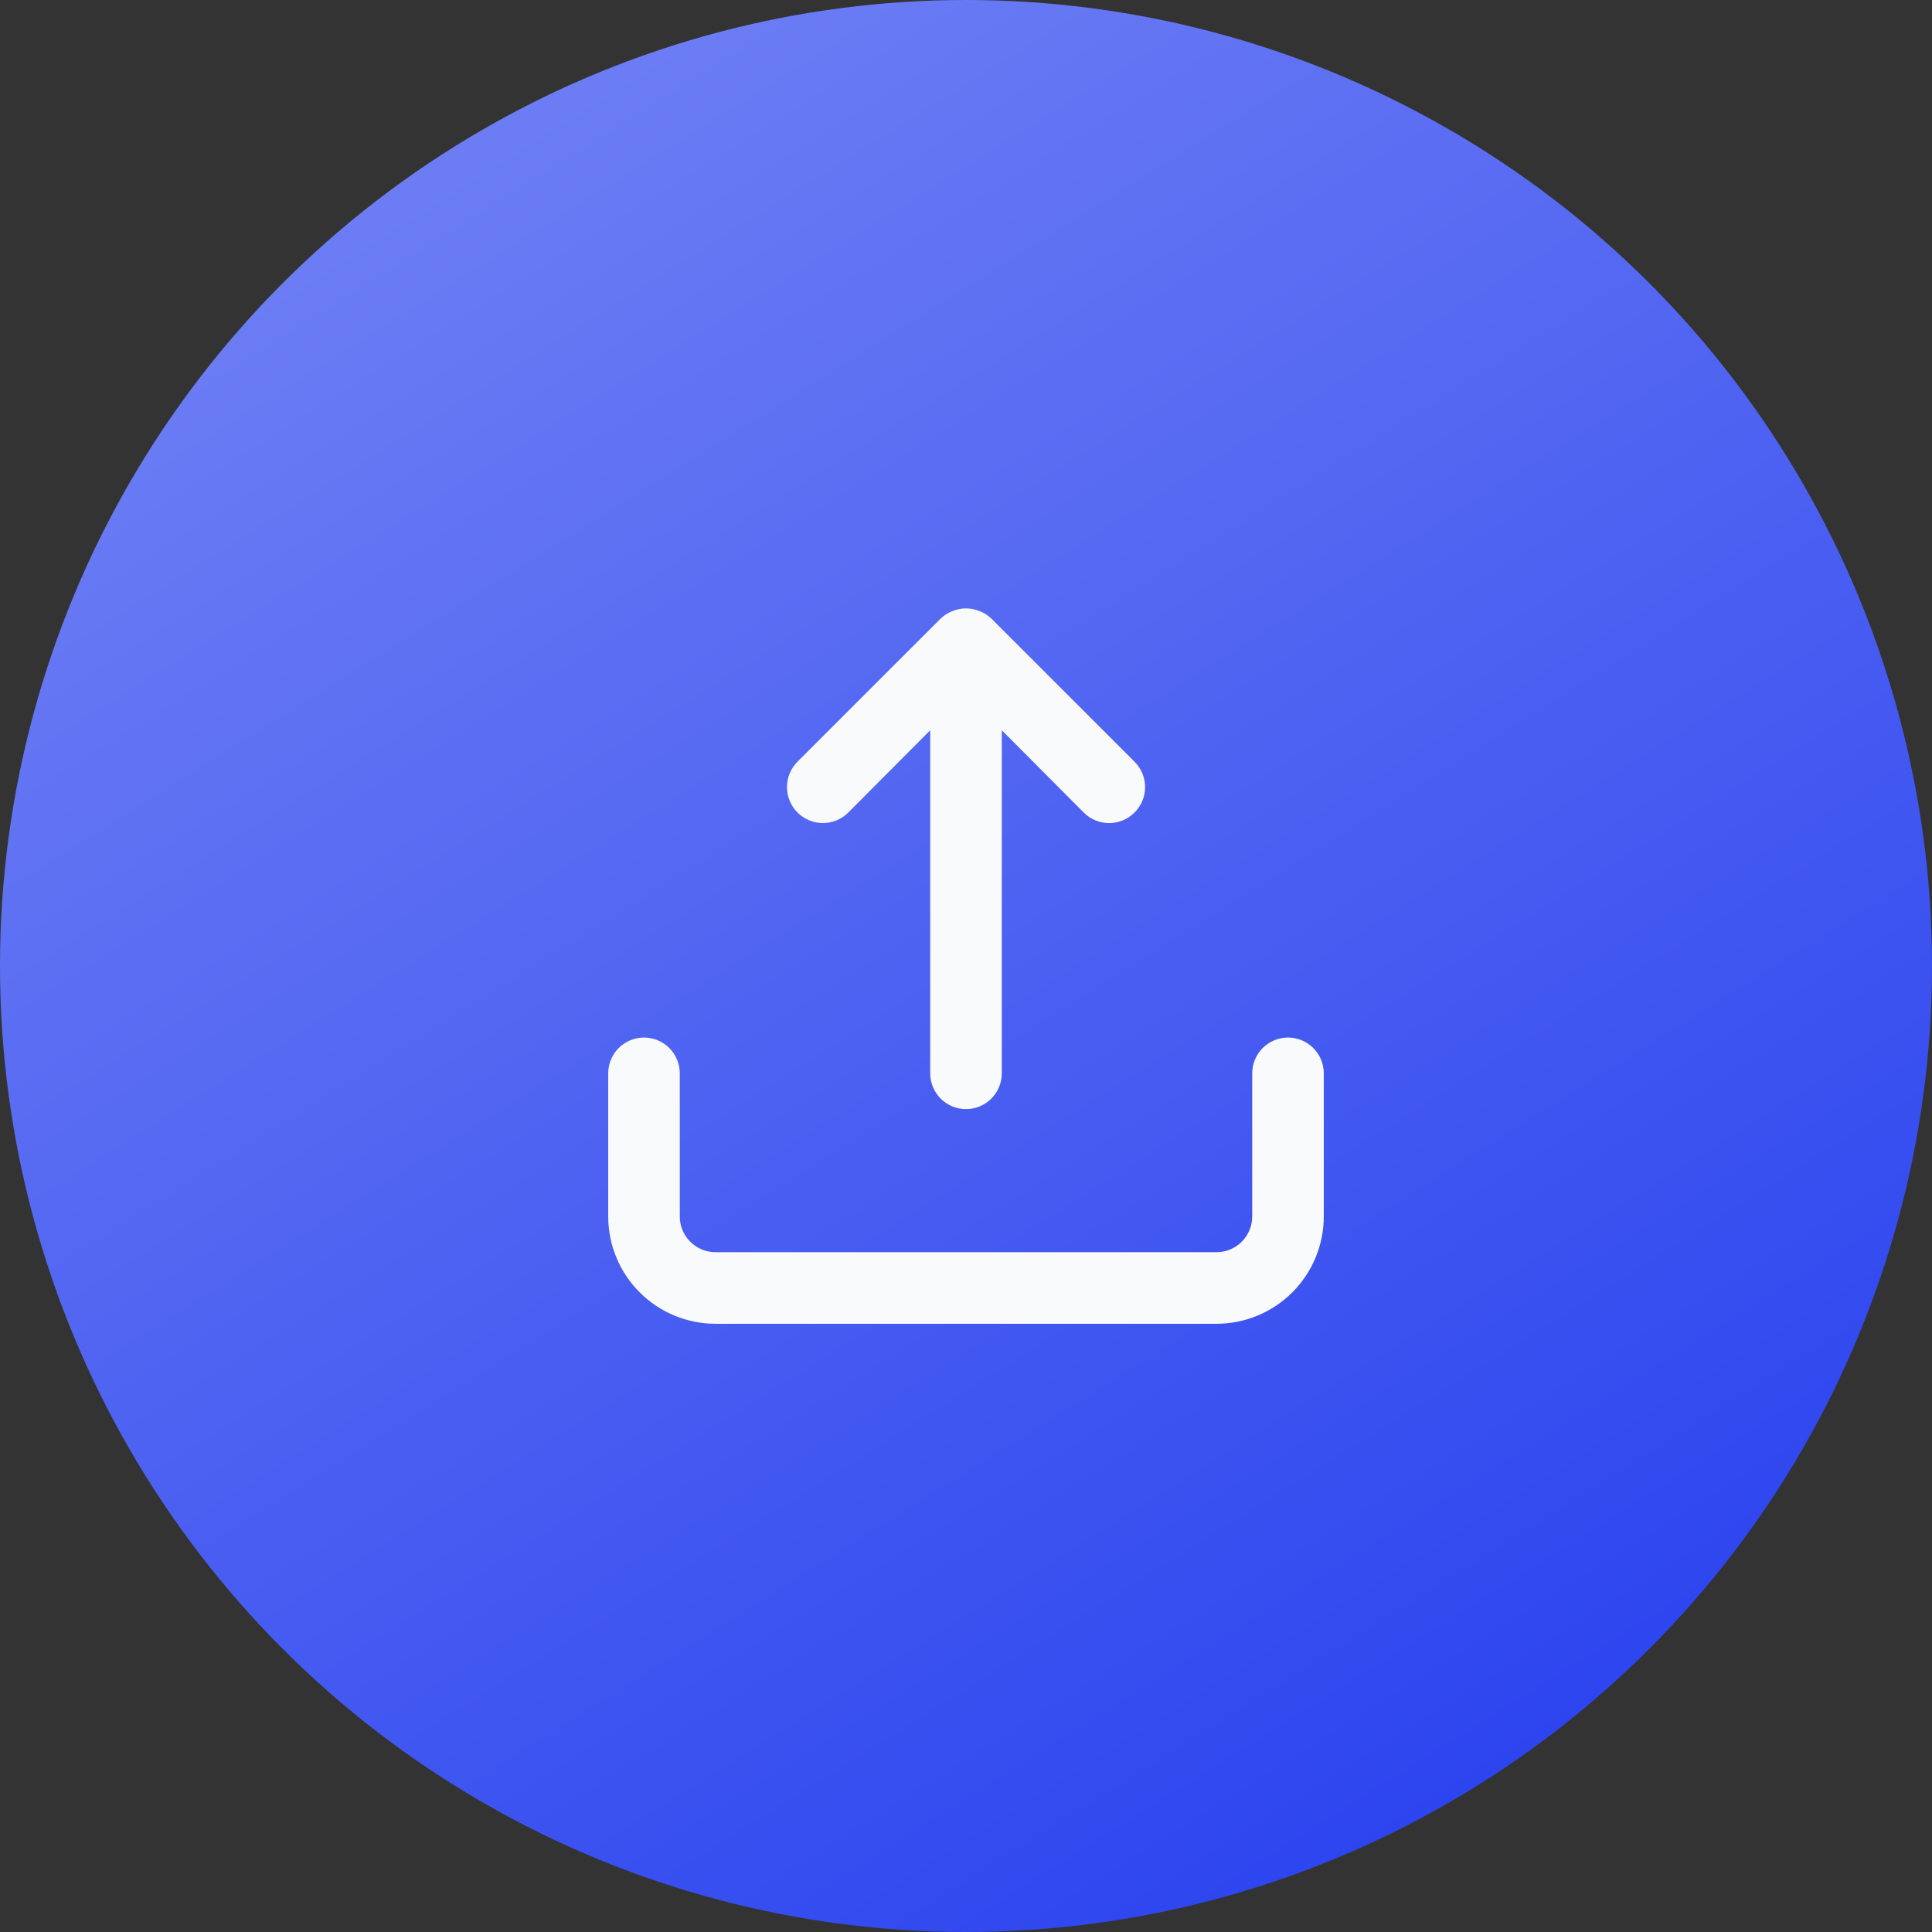
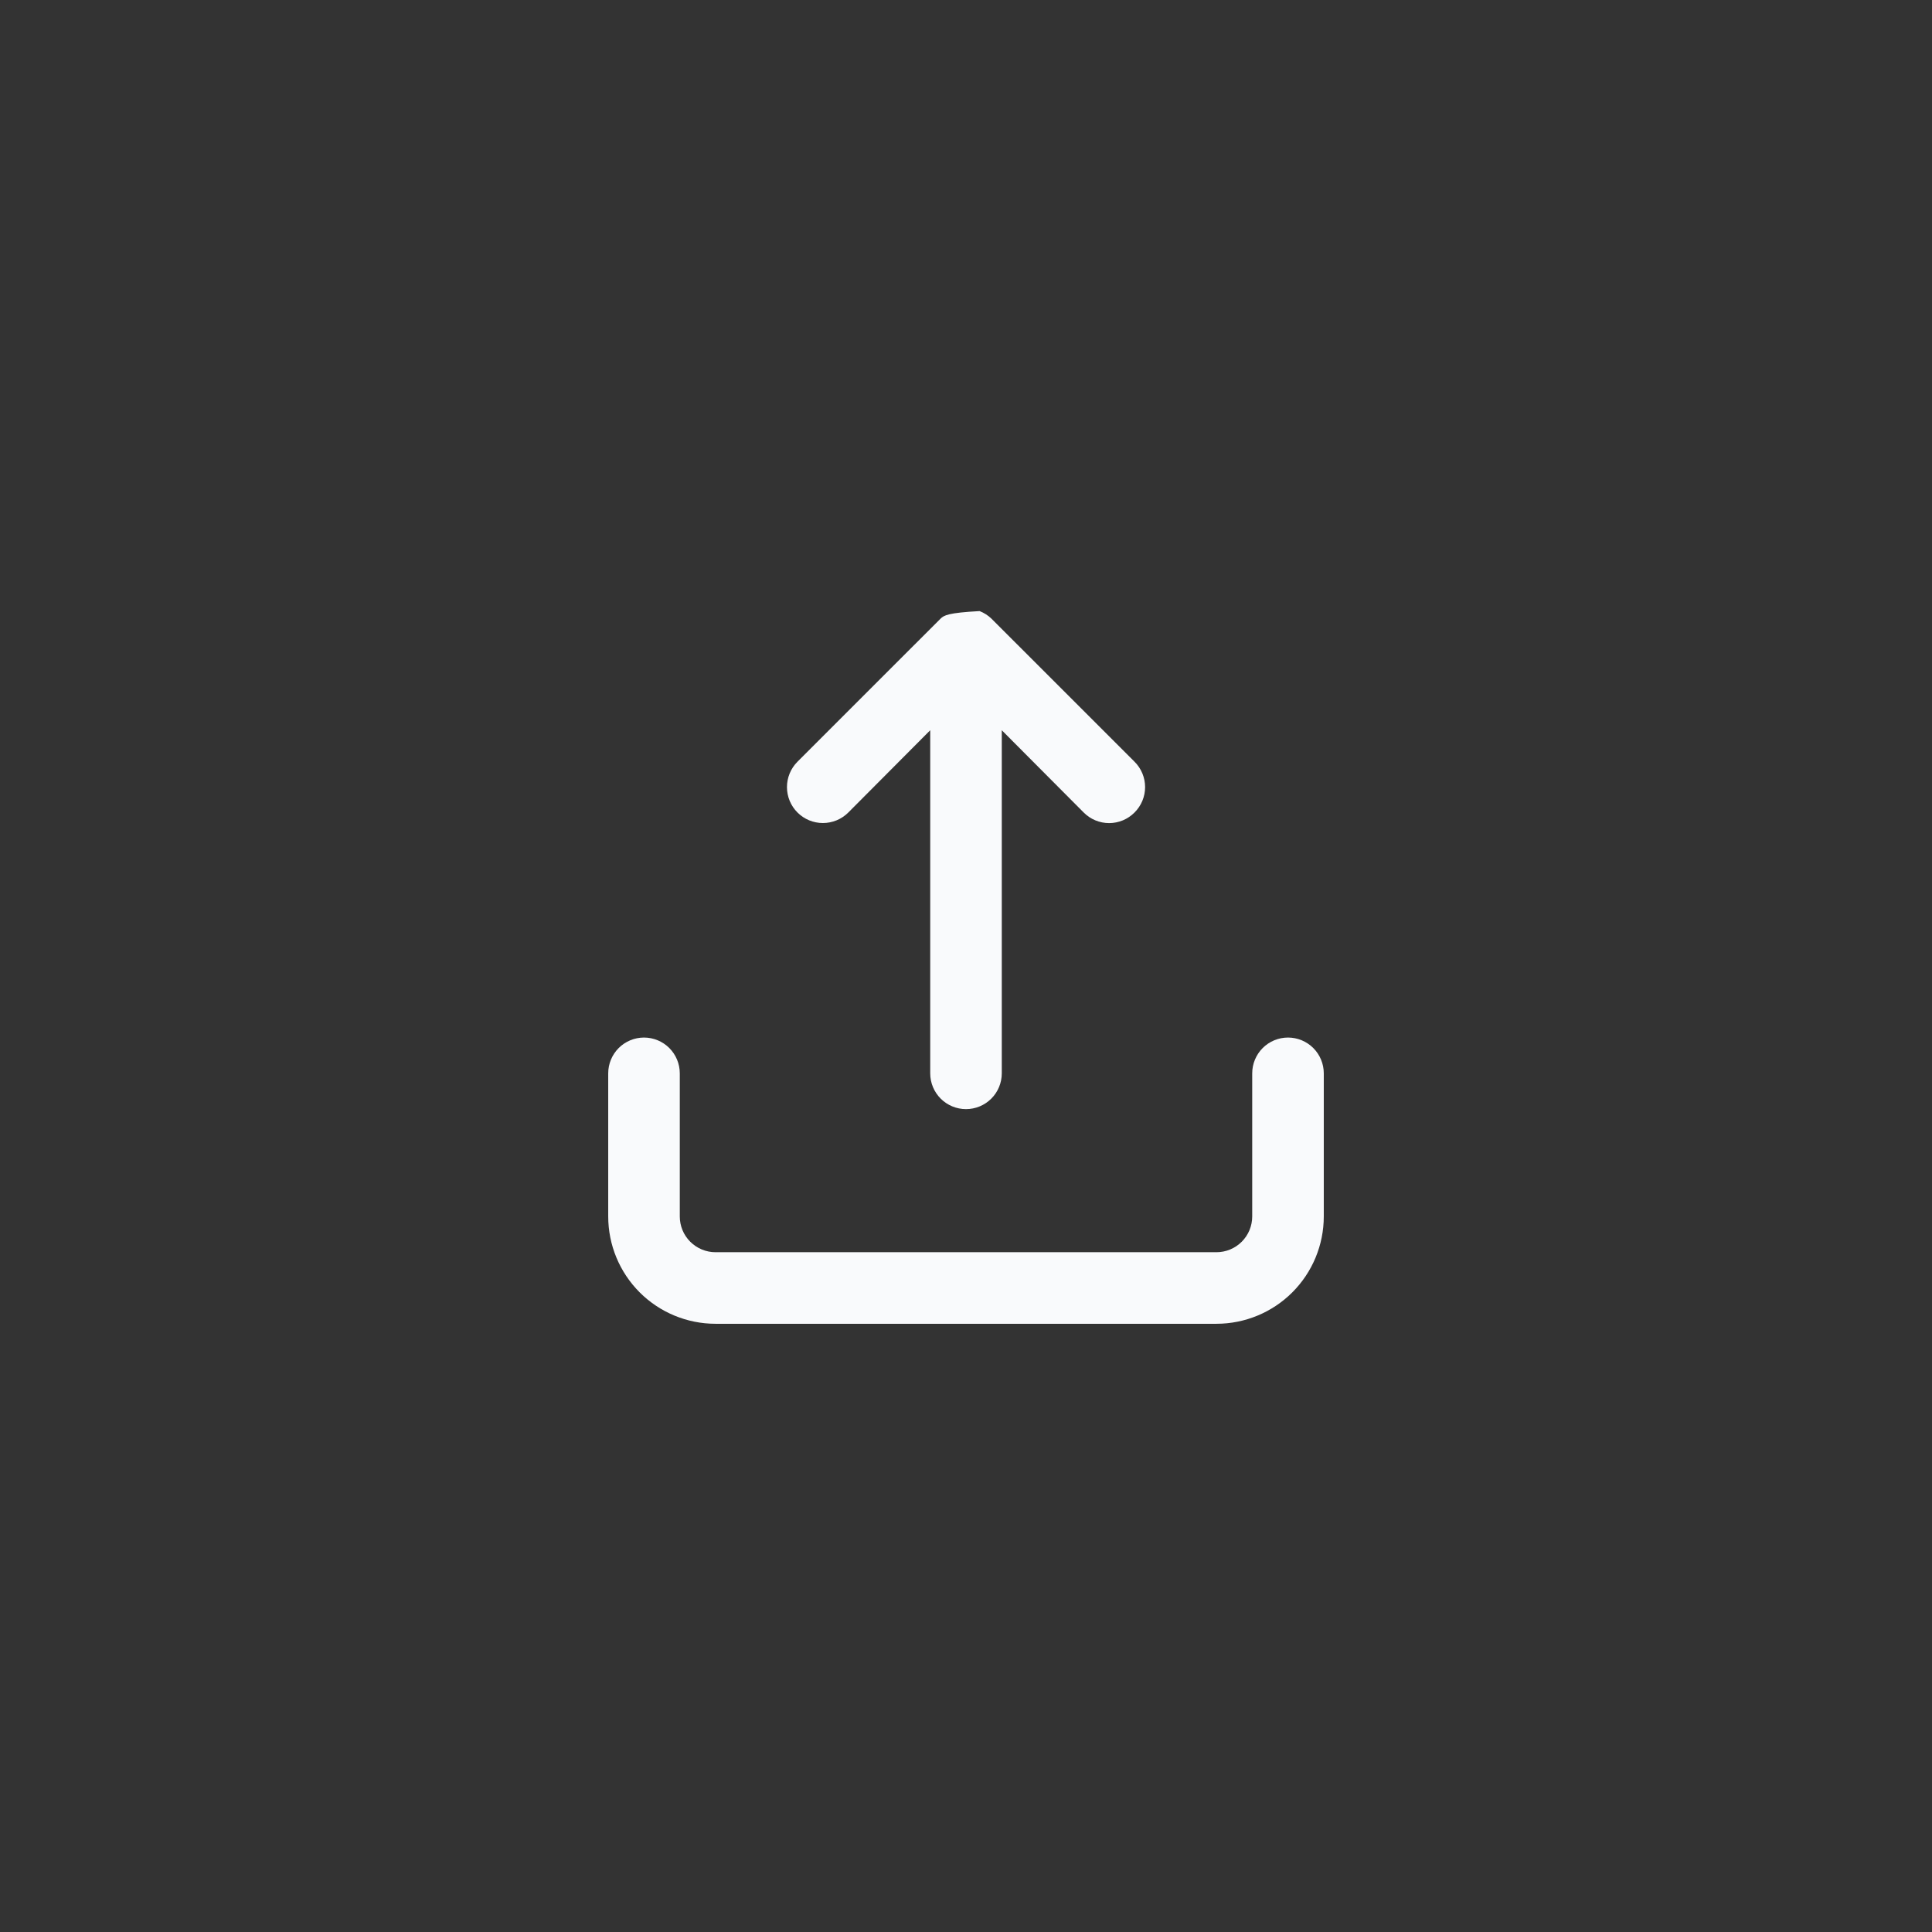
<svg xmlns="http://www.w3.org/2000/svg" width="144" height="144" viewBox="0 0 144 144" fill="none">
  <rect x="0" y="0" width="144" height="144" fill="#333333" stroke="none" />
-   <circle cx="72" cy="72" r="72" fill="url(#paint0_linear_1852_29822)" />
-   <path d="M63.227 60.56L69.333 54.427V80C69.333 80.707 69.614 81.386 70.114 81.886C70.614 82.386 71.293 82.667 72 82.667C72.707 82.667 73.385 82.386 73.885 81.886C74.386 81.386 74.667 80.707 74.667 80V54.427L80.773 60.56C81.021 60.81 81.316 61.008 81.641 61.144C81.966 61.279 82.315 61.349 82.667 61.349C83.019 61.349 83.367 61.279 83.692 61.144C84.017 61.008 84.312 60.81 84.56 60.56C84.81 60.312 85.008 60.017 85.144 59.692C85.279 59.367 85.349 59.019 85.349 58.667C85.349 58.315 85.279 57.966 85.144 57.641C85.008 57.316 84.81 57.021 84.56 56.773L73.893 46.107C73.64 45.864 73.341 45.674 73.013 45.547C72.364 45.28 71.636 45.28 70.987 45.547C70.659 45.674 70.36 45.864 70.107 46.107L59.44 56.773C59.191 57.022 58.994 57.317 58.859 57.642C58.725 57.967 58.656 58.315 58.656 58.667C58.656 59.018 58.725 59.367 58.859 59.691C58.994 60.016 59.191 60.311 59.44 60.56C59.689 60.809 59.984 61.006 60.309 61.141C60.633 61.275 60.982 61.344 61.333 61.344C61.685 61.344 62.033 61.275 62.358 61.141C62.683 61.006 62.978 60.809 63.227 60.56ZM96 77.333C95.293 77.333 94.614 77.614 94.114 78.114C93.614 78.615 93.333 79.293 93.333 80V90.667C93.333 91.374 93.052 92.052 92.552 92.552C92.052 93.052 91.374 93.333 90.667 93.333H53.333C52.626 93.333 51.948 93.052 51.448 92.552C50.947 92.052 50.667 91.374 50.667 90.667V80C50.667 79.293 50.386 78.615 49.886 78.114C49.385 77.614 48.707 77.333 48 77.333C47.293 77.333 46.614 77.614 46.114 78.114C45.614 78.615 45.333 79.293 45.333 80V90.667C45.333 92.788 46.176 94.823 47.676 96.324C49.177 97.824 51.212 98.667 53.333 98.667H90.667C92.788 98.667 94.823 97.824 96.323 96.324C97.824 94.823 98.667 92.788 98.667 90.667V80C98.667 79.293 98.386 78.615 97.885 78.114C97.385 77.614 96.707 77.333 96 77.333Z" fill="#F9FAFC" />
+   <path d="M63.227 60.56L69.333 54.427V80C69.333 80.707 69.614 81.386 70.114 81.886C70.614 82.386 71.293 82.667 72 82.667C72.707 82.667 73.385 82.386 73.885 81.886C74.386 81.386 74.667 80.707 74.667 80V54.427L80.773 60.56C81.021 60.81 81.316 61.008 81.641 61.144C81.966 61.279 82.315 61.349 82.667 61.349C83.019 61.349 83.367 61.279 83.692 61.144C84.017 61.008 84.312 60.81 84.56 60.56C84.81 60.312 85.008 60.017 85.144 59.692C85.279 59.367 85.349 59.019 85.349 58.667C85.349 58.315 85.279 57.966 85.144 57.641C85.008 57.316 84.81 57.021 84.56 56.773L73.893 46.107C73.64 45.864 73.341 45.674 73.013 45.547C70.659 45.674 70.36 45.864 70.107 46.107L59.44 56.773C59.191 57.022 58.994 57.317 58.859 57.642C58.725 57.967 58.656 58.315 58.656 58.667C58.656 59.018 58.725 59.367 58.859 59.691C58.994 60.016 59.191 60.311 59.44 60.56C59.689 60.809 59.984 61.006 60.309 61.141C60.633 61.275 60.982 61.344 61.333 61.344C61.685 61.344 62.033 61.275 62.358 61.141C62.683 61.006 62.978 60.809 63.227 60.56ZM96 77.333C95.293 77.333 94.614 77.614 94.114 78.114C93.614 78.615 93.333 79.293 93.333 80V90.667C93.333 91.374 93.052 92.052 92.552 92.552C92.052 93.052 91.374 93.333 90.667 93.333H53.333C52.626 93.333 51.948 93.052 51.448 92.552C50.947 92.052 50.667 91.374 50.667 90.667V80C50.667 79.293 50.386 78.615 49.886 78.114C49.385 77.614 48.707 77.333 48 77.333C47.293 77.333 46.614 77.614 46.114 78.114C45.614 78.615 45.333 79.293 45.333 80V90.667C45.333 92.788 46.176 94.823 47.676 96.324C49.177 97.824 51.212 98.667 53.333 98.667H90.667C92.788 98.667 94.823 97.824 96.323 96.324C97.824 94.823 98.667 92.788 98.667 90.667V80C98.667 79.293 98.386 78.615 97.885 78.114C97.385 77.614 96.707 77.333 96 77.333Z" fill="#F9FAFC" />
  <defs>
    <linearGradient id="paint0_linear_1852_29822" x1="111.541" y1="132.197" x2="34.82" y2="9.738" gradientUnits="userSpaceOnUse">
      <stop stop-color="#2D45EF" />
      <stop offset="1" stop-color="#6C7DF4" />
    </linearGradient>
  </defs>
</svg>